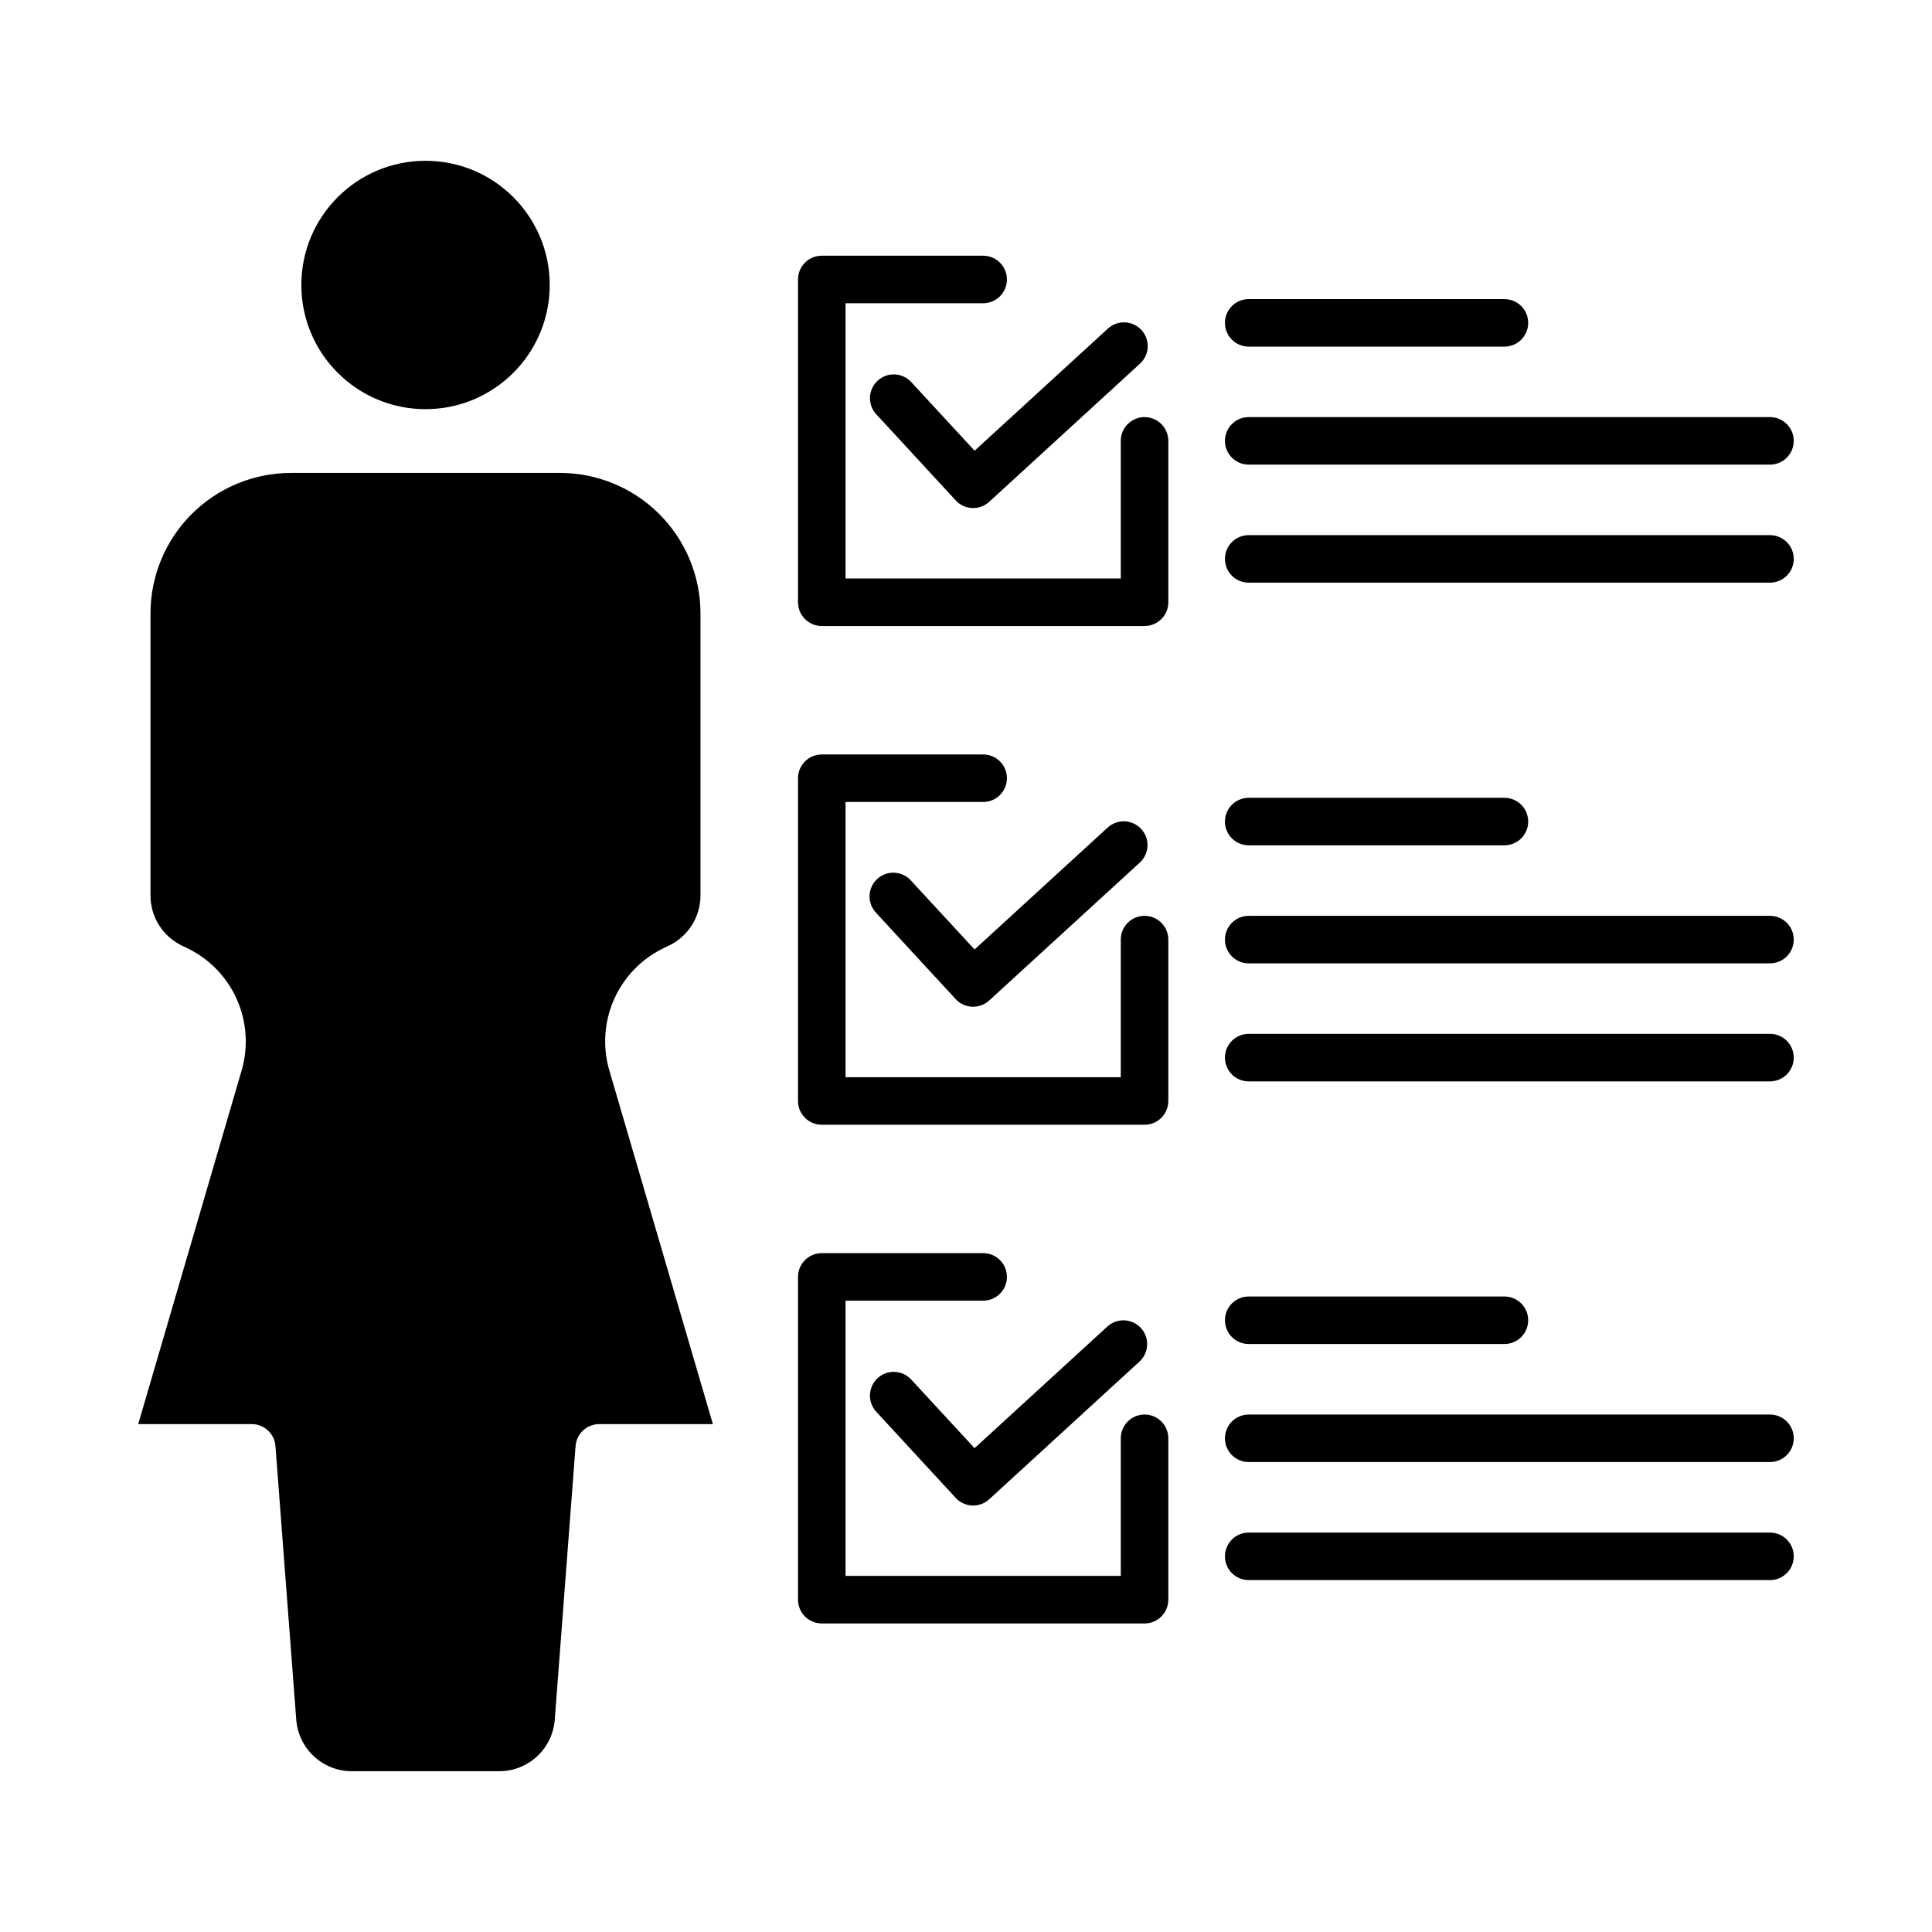
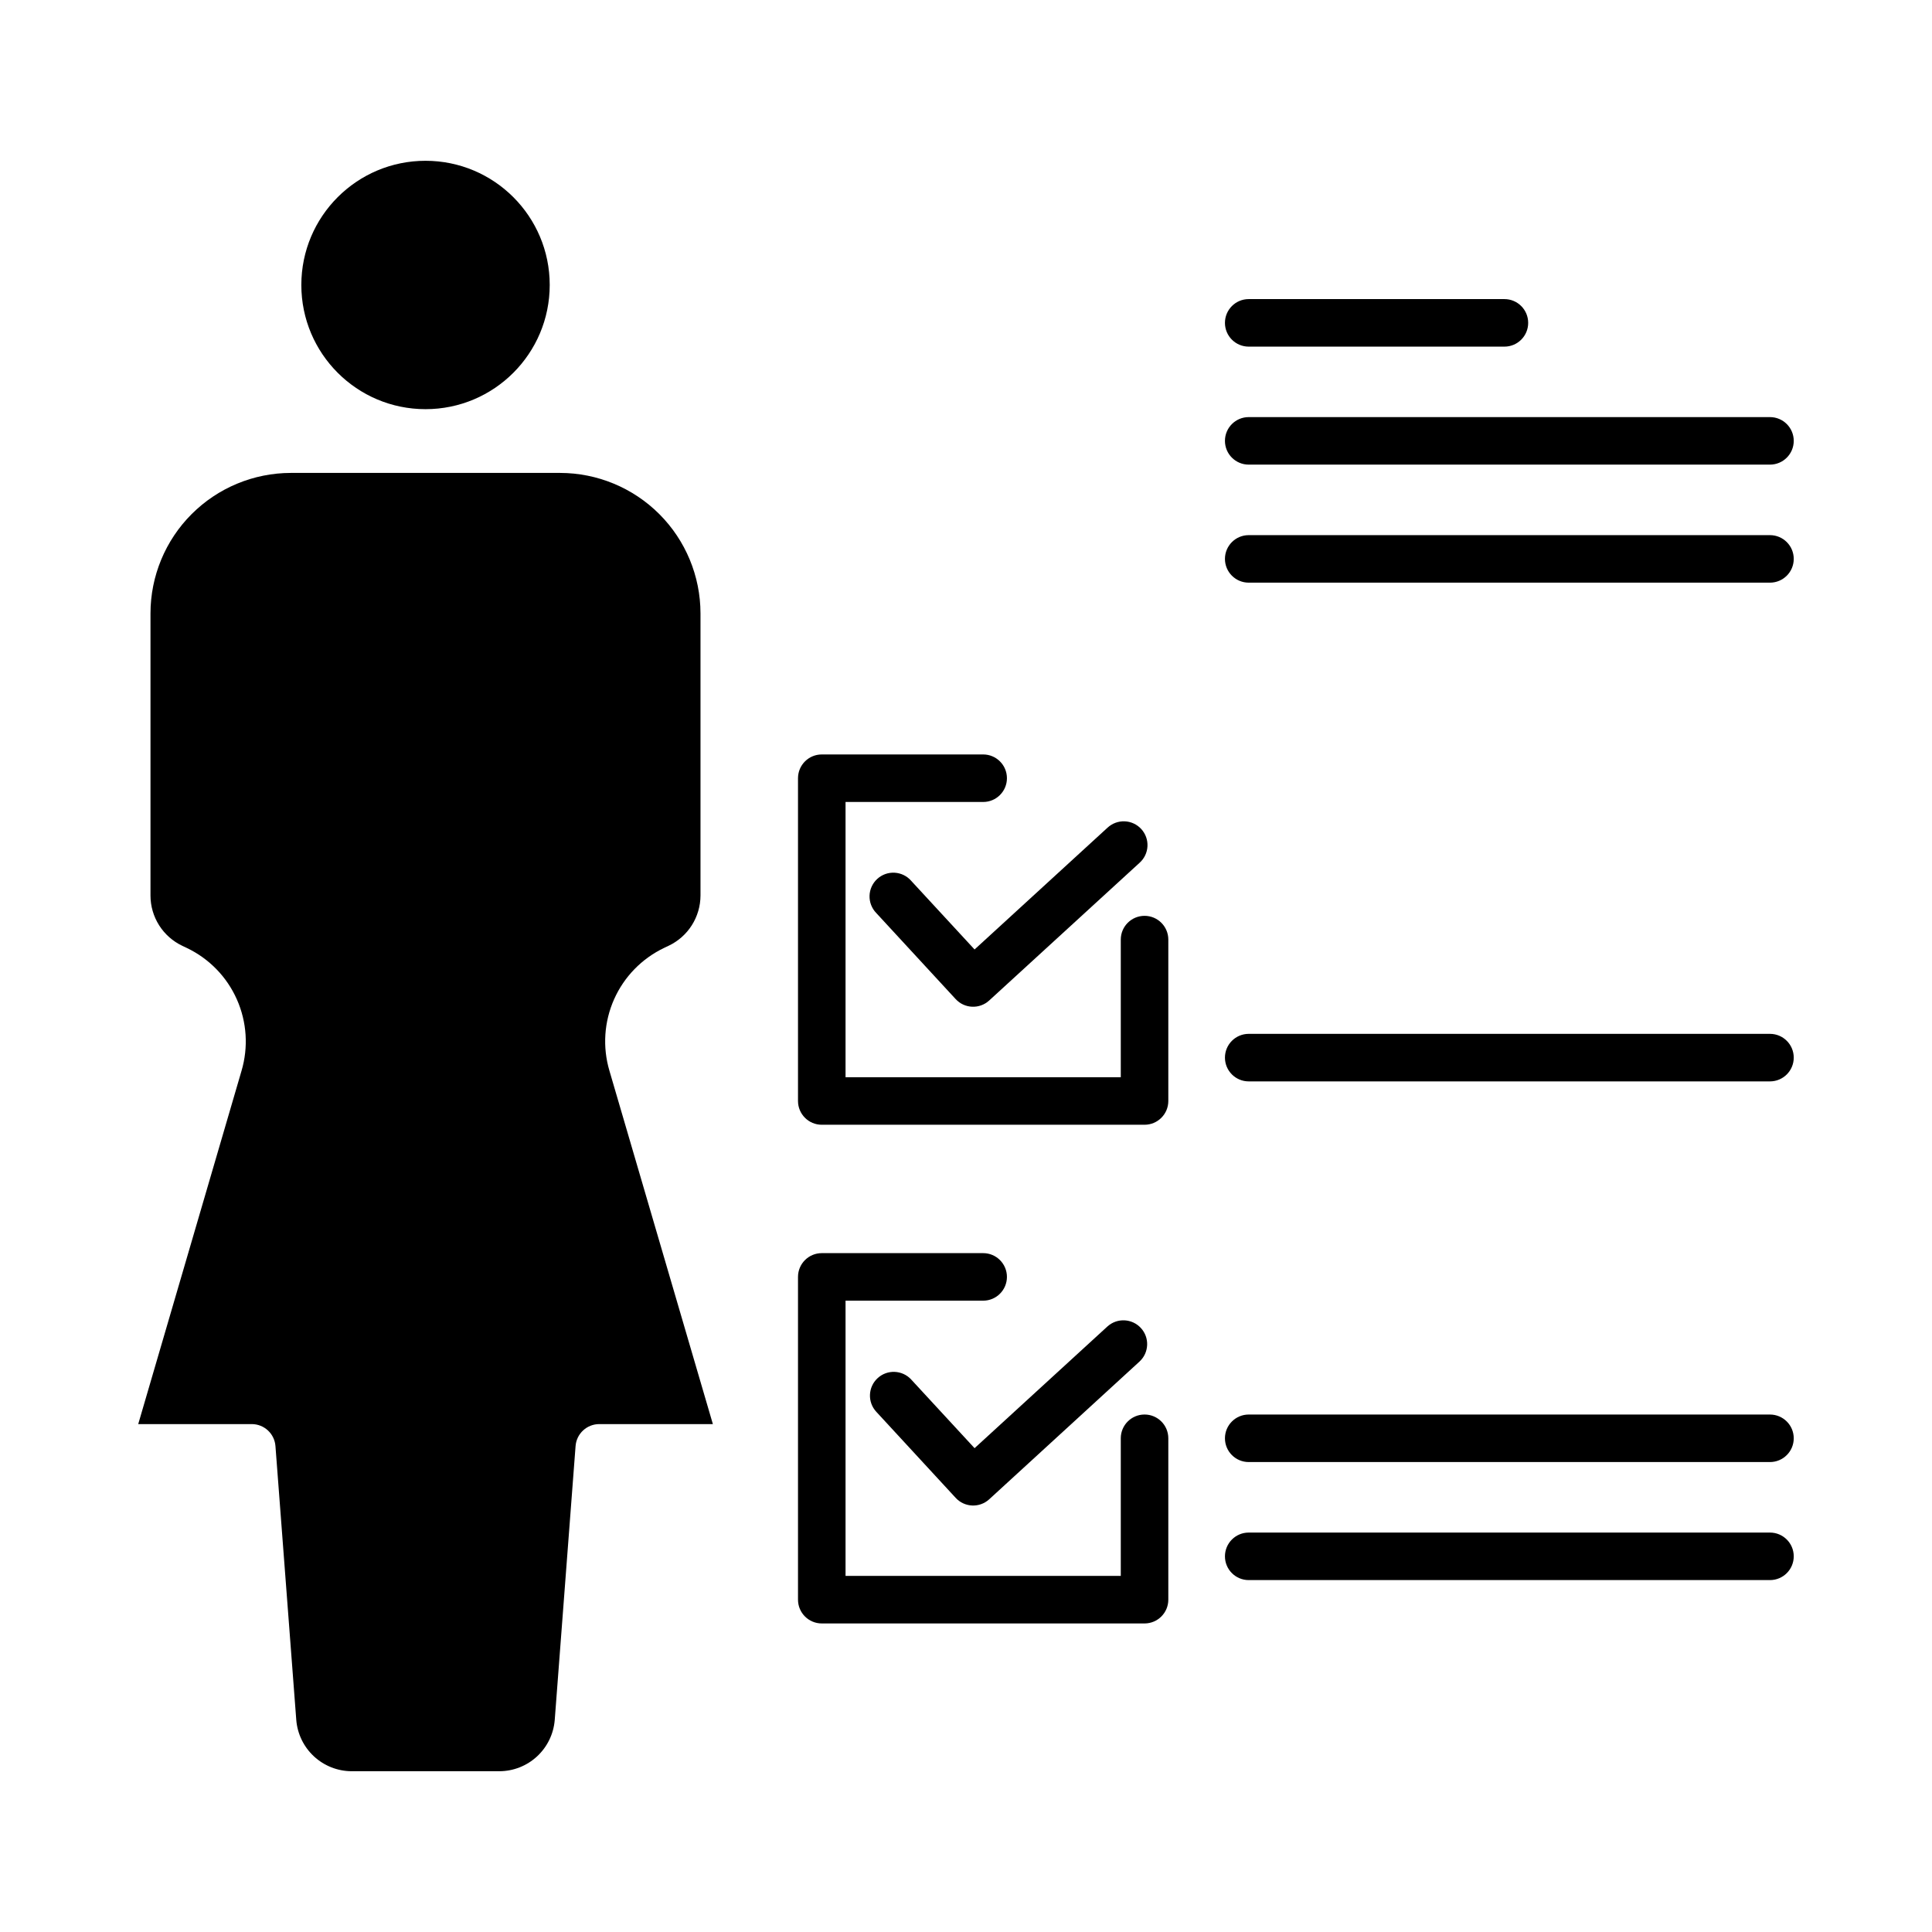
<svg xmlns="http://www.w3.org/2000/svg" fill="#000000" width="800px" height="800px" version="1.1" viewBox="144 144 512 512">
  <g>
    <path d="m180.63 521.4h30.09-0.004c3.293 0 6.031 2.535 6.281 5.82l5.519 72.59c0.297 3.688 1.969 7.129 4.68 9.645 2.715 2.516 6.273 3.922 9.973 3.938h39.188c3.699-0.016 7.258-1.418 9.973-3.934 2.715-2.516 4.383-5.957 4.68-9.645l5.523-72.594c0.25-3.293 3-5.828 6.297-5.82h30.09l-27.418-93.652c-1.852-6.262-1.41-12.977 1.242-18.938 2.656-5.965 7.352-10.785 13.242-13.602l1.223-0.582-0.004 0.004c2.519-1.195 4.644-3.078 6.137-5.43 1.492-2.356 2.289-5.082 2.297-7.867v-74.793c-0.012-9.867-3.938-19.324-10.914-26.301-6.977-6.973-16.434-10.898-26.297-10.91h-71.34c-9.863 0.012-19.32 3.938-26.297 10.91-6.977 6.977-10.898 16.434-10.91 26.301v74.812c0.004 2.785 0.801 5.508 2.289 7.863 1.492 2.352 3.617 4.234 6.133 5.43l1.234 0.586c5.894 2.82 10.59 7.648 13.238 13.625 2.652 5.973 3.086 12.695 1.223 18.957z" />
    <path d="m289.68 219.52c0 18.176-14.734 32.914-32.914 32.914-18.176 0-32.91-14.738-32.91-32.914s14.734-32.91 32.91-32.91c18.18 0 32.914 14.734 32.914 32.91" />
    <path d="m437.5 363.35-35.23 32.27-16.793-18.191v-0.004c-1.117-1.281-2.703-2.055-4.402-2.148-1.695-0.094-3.356 0.504-4.606 1.652-1.25 1.152-1.984 2.758-2.031 4.453-0.051 1.699 0.59 3.344 1.77 4.566l21.051 22.82c2.356 2.551 6.324 2.719 8.883 0.375l39.867-36.504c1.25-1.125 2-2.699 2.082-4.379 0.082-1.68-0.512-3.32-1.648-4.562-1.133-1.238-2.719-1.973-4.394-2.039-1.68-0.066-3.316 0.543-4.547 1.691z" />
    <path d="m361.78 442.07h85.539c3.477 0 6.297-2.82 6.297-6.297v-42.77c0-3.477-2.82-6.297-6.297-6.297-3.481 0-6.301 2.82-6.301 6.297v36.477h-72.941v-72.949h36.473c3.477 0 6.297-2.82 6.297-6.297 0-3.481-2.82-6.297-6.297-6.297h-42.77c-3.481 0-6.301 2.816-6.301 6.297v85.543c0.004 3.477 2.82 6.293 6.301 6.293z" />
-     <path d="m474.92 399.3h138.14c3.481 0 6.301-2.816 6.301-6.297 0-3.477-2.82-6.297-6.301-6.297h-138.14c-3.477 0-6.297 2.82-6.297 6.297 0 3.481 2.82 6.297 6.297 6.297z" />
-     <path d="m474.92 368.02h67.766c3.481 0 6.297-2.82 6.297-6.297 0-3.477-2.816-6.297-6.297-6.297h-67.766c-3.477 0-6.297 2.82-6.297 6.297 0 3.477 2.82 6.297 6.297 6.297z" />
    <path d="m474.92 430.58h138.14c3.481 0 6.301-2.82 6.301-6.297 0-3.481-2.82-6.301-6.301-6.301h-138.14c-3.477 0-6.297 2.82-6.297 6.301 0 3.477 2.82 6.297 6.297 6.297z" />
-     <path d="m385.48 245.25c-2.359-2.559-6.344-2.719-8.898-0.363-2.559 2.359-2.723 6.34-0.363 8.898l21.051 22.824c2.352 2.551 6.324 2.719 8.883 0.375l39.859-36.523c1.273-1.113 2.043-2.699 2.137-4.391s-0.5-3.352-1.645-4.598c-1.145-1.25-2.742-1.988-4.438-2.043-1.691-0.055-3.34 0.574-4.562 1.746l-35.23 32.27z" />
-     <path d="m361.78 309.9h85.539c3.477 0 6.297-2.816 6.297-6.297v-42.766c0-3.481-2.82-6.301-6.297-6.301-3.481 0-6.301 2.82-6.301 6.301v36.469h-72.941v-72.945h36.473c3.477 0 6.297-2.816 6.297-6.297 0-3.477-2.82-6.297-6.297-6.297h-42.77c-3.481 0-6.301 2.82-6.301 6.297v85.539c0 1.672 0.664 3.273 1.848 4.453 1.18 1.184 2.781 1.844 4.453 1.844z" />
    <path d="m474.92 267.13h138.14c3.481 0 6.301-2.82 6.301-6.297 0-3.481-2.82-6.297-6.301-6.297h-138.14c-3.477 0-6.297 2.816-6.297 6.297 0 3.477 2.82 6.297 6.297 6.297z" />
    <path d="m474.92 235.86h67.766c3.481 0 6.297-2.82 6.297-6.297 0-3.481-2.816-6.301-6.297-6.301h-67.766c-3.477 0-6.297 2.82-6.297 6.301 0 3.477 2.82 6.297 6.297 6.297z" />
    <path d="m474.92 298.41h138.14c3.481 0 6.301-2.82 6.301-6.297 0-3.477-2.82-6.297-6.301-6.297h-138.14c-3.477 0-6.297 2.82-6.297 6.297 0 3.477 2.82 6.297 6.297 6.297z" />
    <path d="m437.5 495.51-35.23 32.27-16.793-18.191v-0.004c-2.359-2.555-6.344-2.719-8.902-0.359-2.559 2.359-2.719 6.344-0.359 8.902l21.051 22.824c2.352 2.551 6.324 2.719 8.883 0.375l39.859-36.527c2.523-2.356 2.68-6.309 0.344-8.855-2.332-2.547-6.281-2.742-8.852-0.434z" />
    <path d="m361.78 574.23h85.539c3.477 0 6.297-2.82 6.297-6.301v-42.77c0-3.477-2.82-6.297-6.297-6.297-3.481 0-6.301 2.82-6.301 6.297v36.473h-72.941v-72.941h36.473c3.477 0 6.297-2.82 6.297-6.301 0-3.477-2.82-6.297-6.297-6.297h-42.77c-3.481 0-6.301 2.82-6.301 6.297v85.539c0 3.481 2.82 6.301 6.301 6.301z" />
    <path d="m474.92 531.46h138.14c3.481 0 6.301-2.82 6.301-6.297 0-3.477-2.82-6.297-6.301-6.297h-138.14c-3.477 0-6.297 2.82-6.297 6.297 0 3.477 2.82 6.297 6.297 6.297z" />
-     <path d="m474.92 500.18h67.766c3.481 0 6.297-2.82 6.297-6.297 0-3.481-2.816-6.297-6.297-6.297h-67.766c-3.477 0-6.297 2.816-6.297 6.297 0 3.477 2.82 6.297 6.297 6.297z" />
    <path d="m474.92 562.74h138.14c3.481 0 6.301-2.816 6.301-6.297 0-3.477-2.82-6.297-6.301-6.297h-138.14c-3.477 0-6.297 2.82-6.297 6.297 0 3.481 2.82 6.297 6.297 6.297z" />
  </g>
</svg>